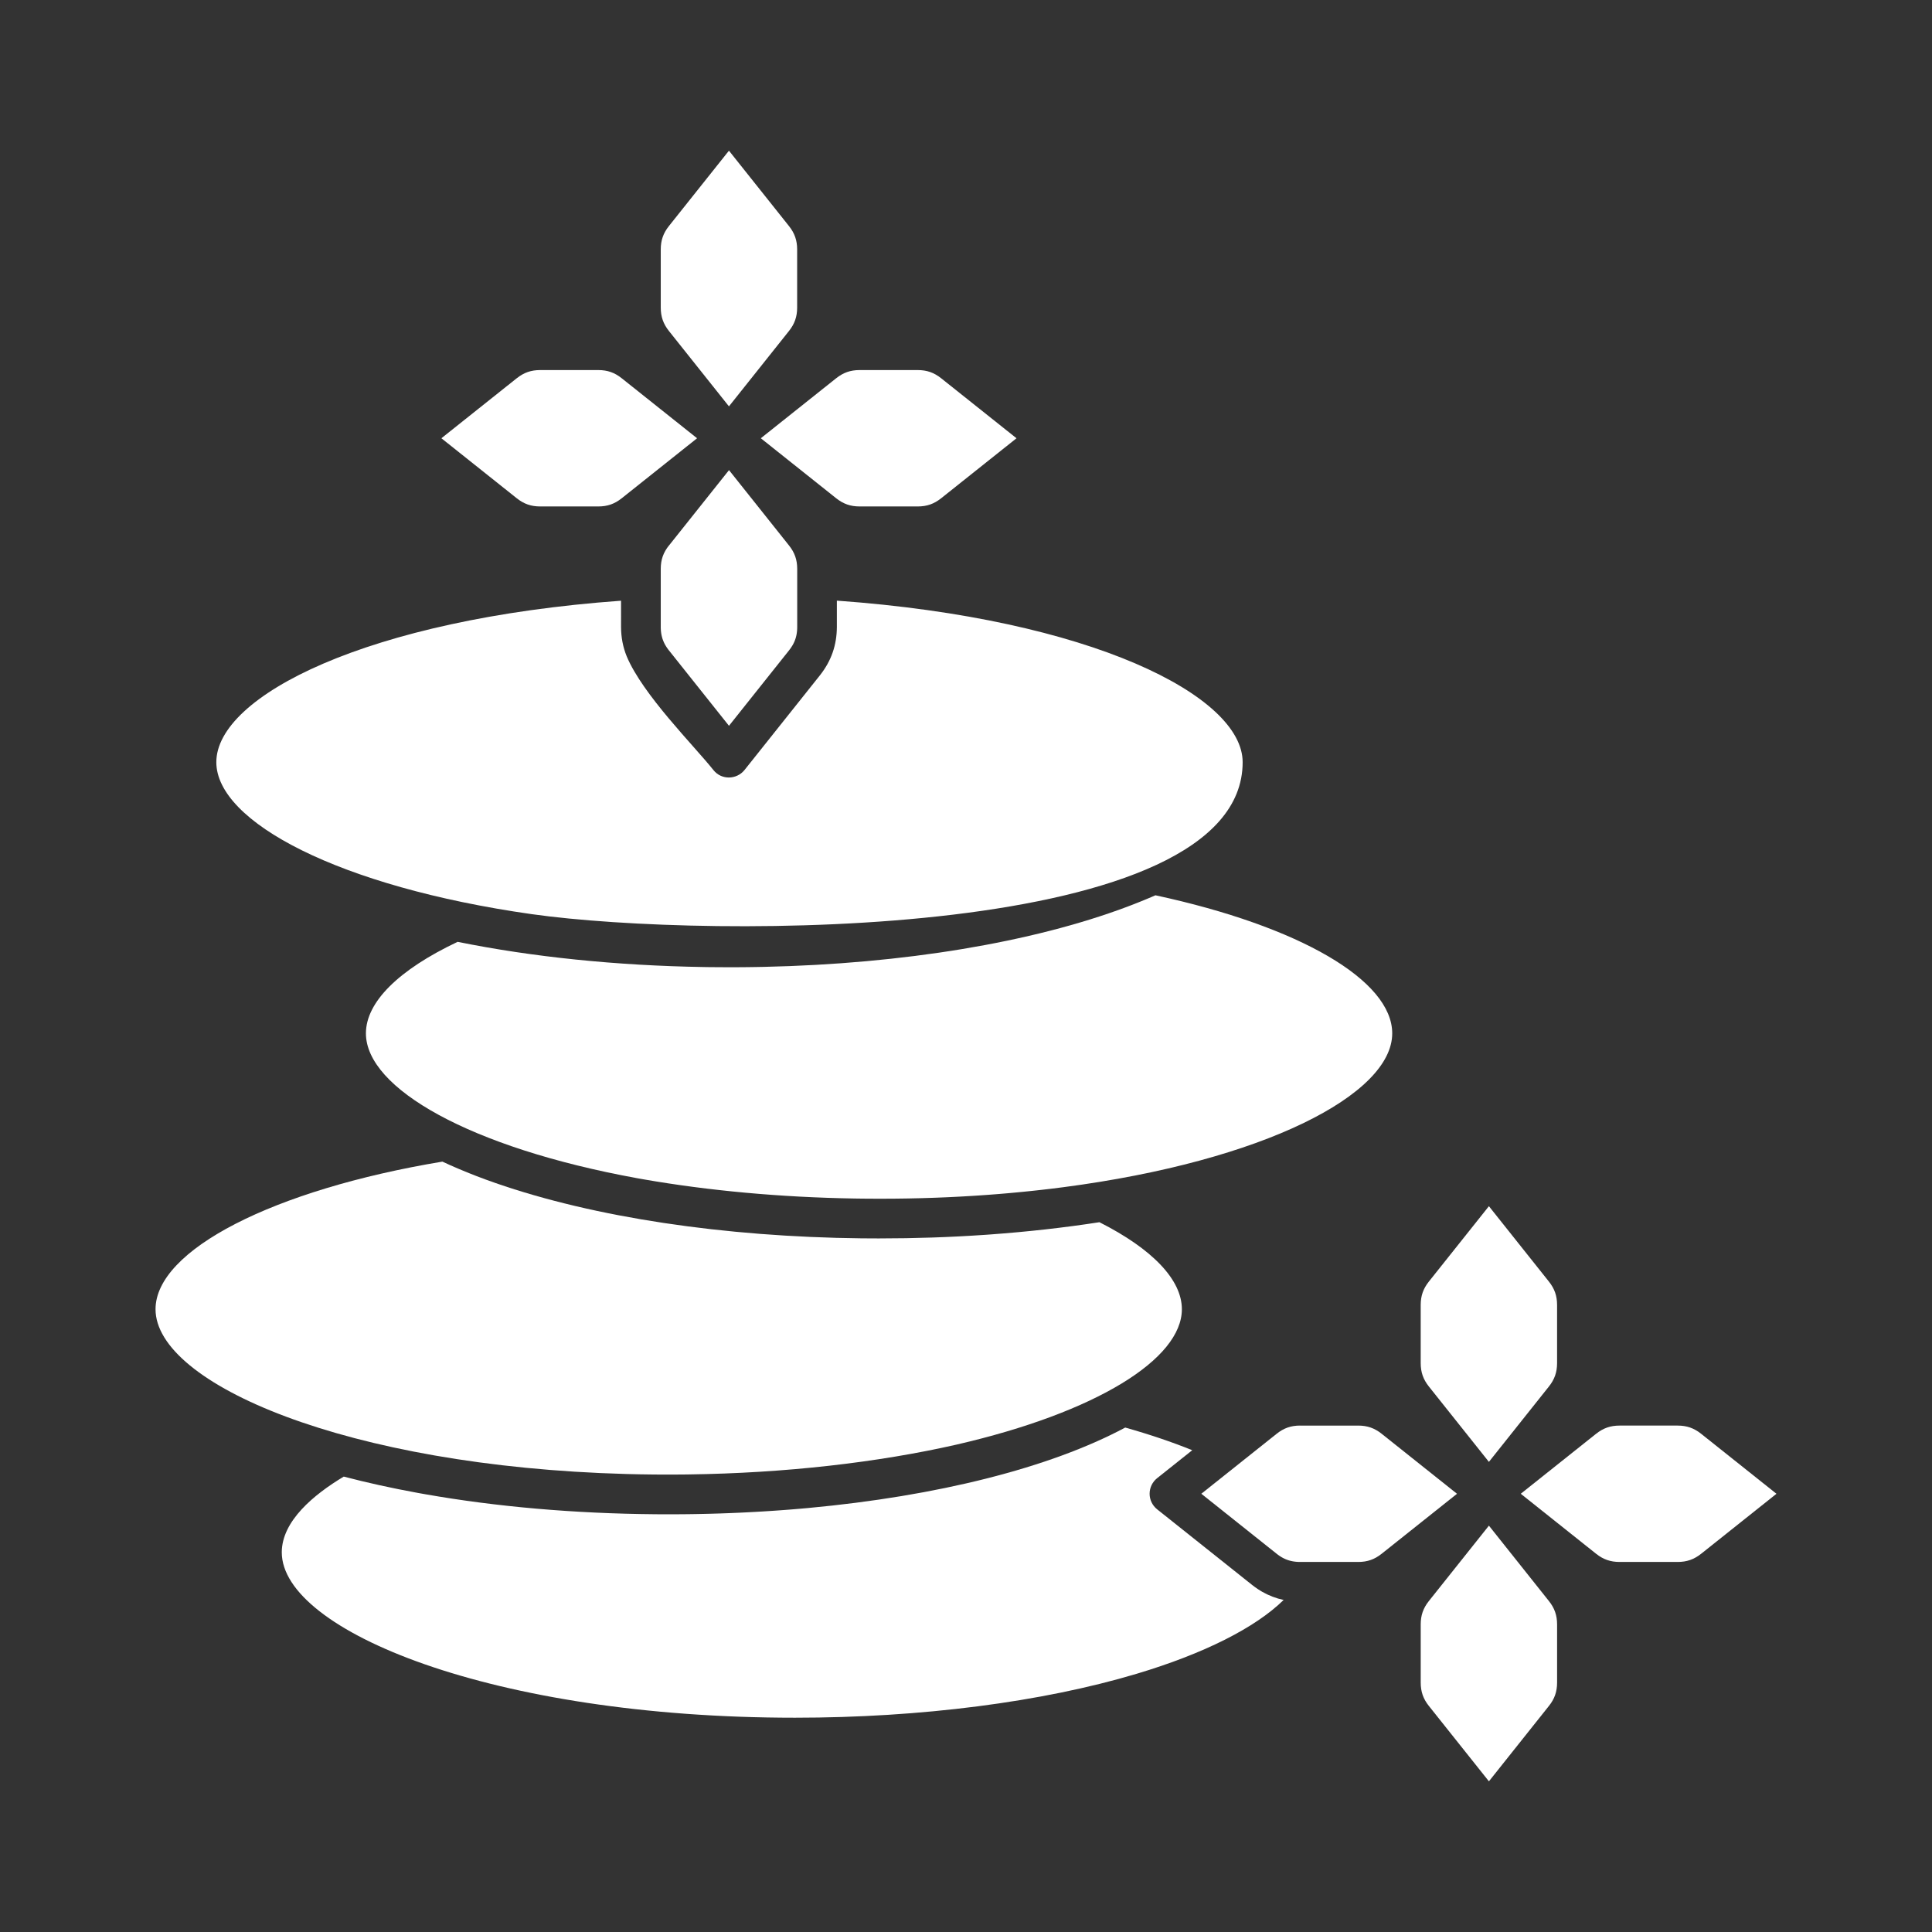
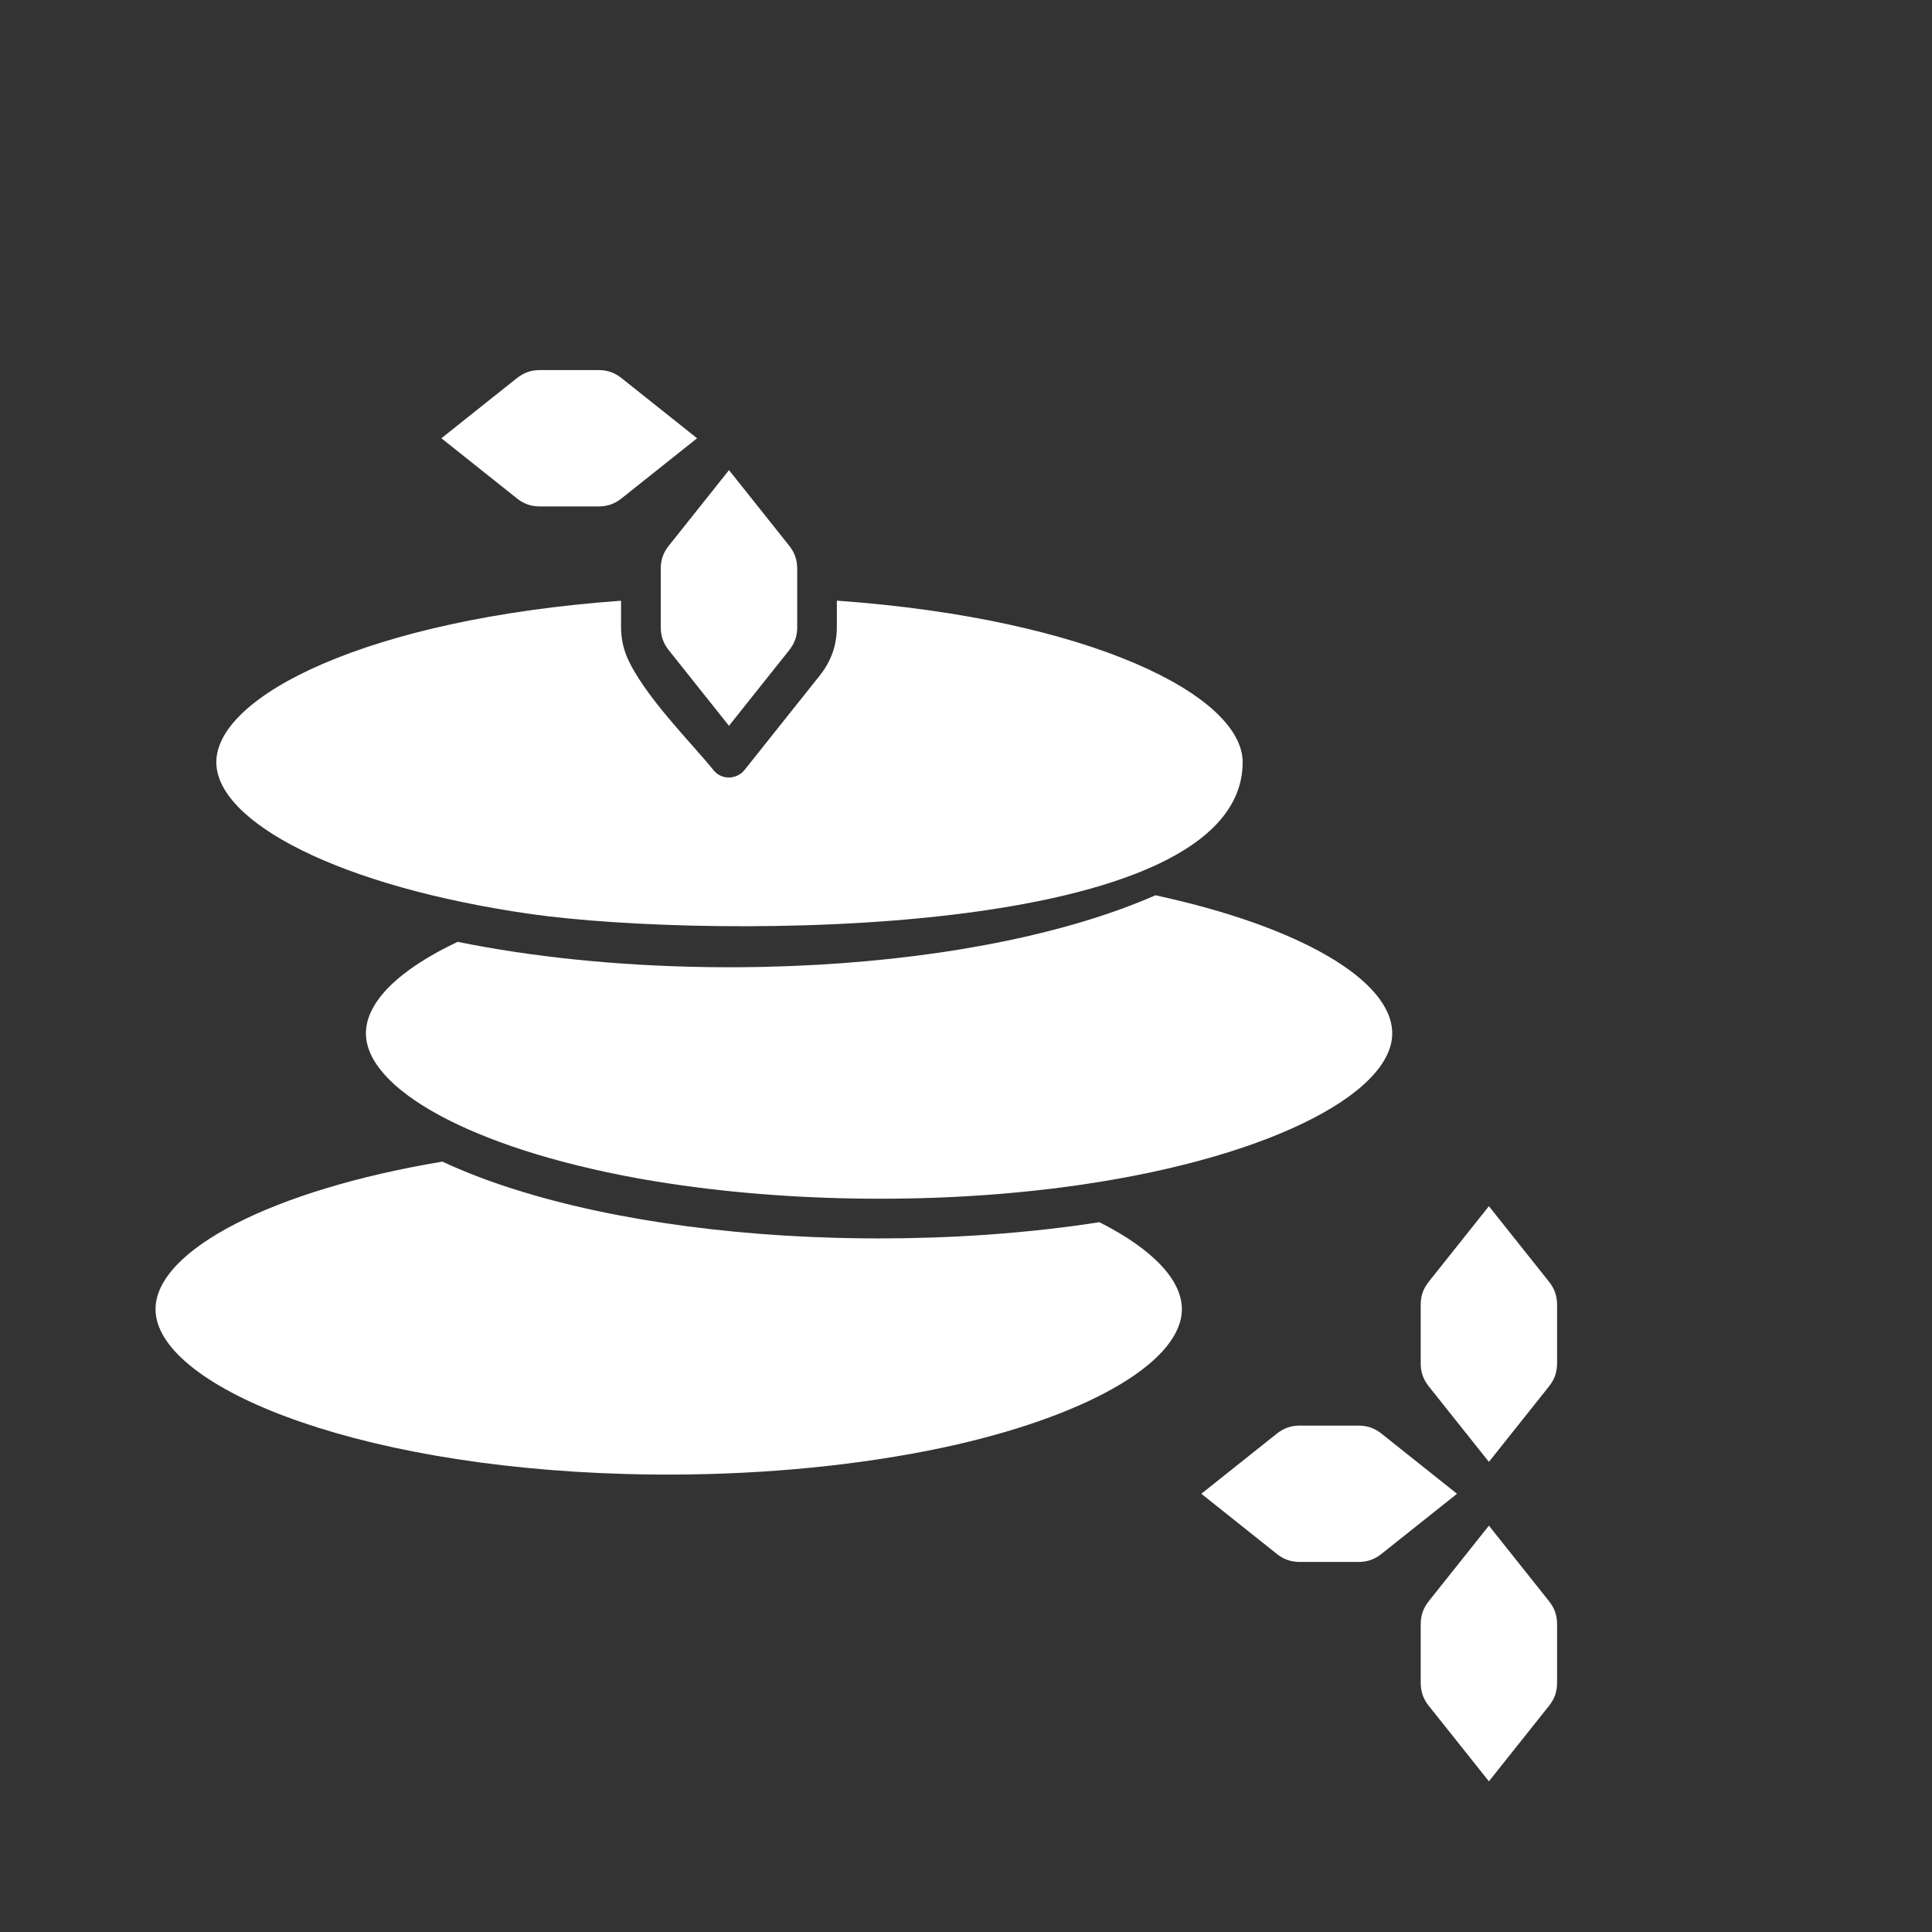
<svg xmlns="http://www.w3.org/2000/svg" fill="#fff" clip-rule="evenodd" fill-rule="evenodd" height="173.397mm" image-rendering="optimizeQuality" shape-rendering="geometricPrecision" text-rendering="geometricPrecision" viewBox="0 0 173.397 173.397" width="173.397mm">
  <rect x="0" y="0" width="173.397" height="173.397" fill="#333333" stroke="none" />
  <g id="Layer_x0020_1">
    <g id="_465948432">
      <path id="_465949968" d="m133.63 136.927-5.389 6.766c-.506.634-.732 1.281-.732 2.095v5.225c0 .814.226 1.461.732 2.095l5.389 6.766 5.386-6.766c.507-.634.733-1.281.733-2.094l0-5.225c0-.814-.226-1.46-.733-2.094z" />
-       <path id="_465949992" d="m143.254 128.677-6.766 5.388 6.766 5.389c.637.504 1.284.731 2.098.731l5.222-0c.814 0 1.46-.226 2.098-.73l6.766-5.389-6.766-5.388c-.637-.506-1.284-.732-2.098-.732l-5.222-0c-.814 0-1.46.226-2.098.732z" />
      <path id="_465950112" d="m127.508 117.118v5.225c0 .813.226 1.459.732 2.095l5.389 6.766 5.386-6.766c.507-.636.733-1.282.733-2.095l0-5.225c0-.813-.226-1.459-.733-2.095l-5.386-6.767-5.389 6.766c-.506.636-.732 1.282-.732 2.095z" />
      <path id="_465949080" d="m116.68 127.945c-.813 0-1.459.226-2.095.732l-3.058 2.435-.009.008-3.699 2.945 6.766 5.389.03.023.03.023.03.023.03.022.03.022.03.021.03.021.03.021.03.02.03.02.03.019.03.019.03.019.03.018.03.018.03.018.031.017.031.017.031.016.031.016.031.015.031.015.031.015.031.014.031.014.031.014.032.013.032.013.032.013.032.012.032.012.032.011.032.011.032.011.033.01.033.01.033.009.033.009.033.009.033.008.033.008.034.008.034.007.034.007.034.007.034.006.034.006.035.006.035.005.035.005.035.005.035.004.035.004.036.004.036.003.036.003.036.003.037.002.037.002.037.002.037.001.037.001.038.001.038 0 1.898-0.0.027 0 3.3-0c.813 0 1.459-.226 2.095-.733l6.766-5.386-6.766-5.388c-.636-.506-1.282-.732-2.095-.732l-5.225-0z" />
-       <path id="_465948744" d="m100.986 128.125c-6.767 3.619-16.884 6.149-28.433 7.217l-.162.015-.431.038-.271.023-.359.03-.019.002-.579.047-.018.001-.23.017-.442.033-.27.019-.437.03-.242.016-.534.034-.148.009-.654.038-.25.013-.455.024-.26.013-.439.021-.254.011-.602.025-.233.009-.551.02-.181.006-.515.015-.243.007-.488.012-.218.005-.663.013-.264.004-.441.006-.298.003-.391.003-.323.002-.494.001-.178.001-.589-.001-.056-0-.567-.004h-.003c-7.267-.061-14.25-.672-20.617-1.792l-.023-.004-.401-.071-.218-.039-.129-.024c-2.282-.418-4.476-.902-6.561-1.448-2.67 1.6-5.562 3.982-5.562 6.799 0 7.02 18.915 14.841 46.056 14.841 11.279-0 22.173-1.401 30.676-3.945 6.054-1.81 10.653-4.139 13.184-6.624-.675-.142-1.317-.387-1.921-.732l-.004-.002-.06-.035-.003-.002-.019-.011-.043-.026-.042-.026c-.071-.043-.142-.088-.212-.134l-.042-.028c-.168-.112-.332-.232-.494-.36l-8.517-6.782c-.425-.341-.672-.854-.672-1.395 0-.542.247-1.055.672-1.394l3.155-2.512c-1.819-.737-3.832-1.417-6.018-2.034z" />
      <path id="_465949368" d="m77.351 111.141c-12.394-.135-24.012-1.883-32.864-4.958-1.191-.414-2.317-.848-3.376-1.301-.481-.205-.95-.413-1.406-.627-15.188 2.526-25.746 7.945-25.746 13.248 0 6.685 17.158 14.099 42.241 14.789l.124.003c.362.01.726.018 1.091.025l.121.002c.365.006.733.011 1.101.015l.231.002c.344.003.689.004 1.036.005l.112 0.0.188-.001.801-.004.493-.004.307-.004c8.644-.116 16.962-1.067 24.036-2.675 12.568-2.894 20.231-7.686 20.231-12.153 0-2.631-2.622-5.392-7.4-7.809-3.14.487-6.425.856-9.81 1.101l-.324.023-.085.006-.05.003c-3.104.215-6.278.322-9.503.322l-.401-.001-.233-.001-.324-.002-.381-.003z" />
      <path id="_465949008" d="m101.182 81.374c-8.545 3.211-20.106 5.131-32.622 5.403l-.091.002-.494.009-.147.003-.507.007-.087.001-.518.006-.122.001c-.374.003-.748.005-1.124.005-.586 0-1.172-.004-1.757-.011l-.139-.002-.378-.006c-7.877-.126-15.423-.904-22.124-2.262-5.314 2.514-8.231 5.42-8.231 8.214 0 4.932 9.338 10.26 24.306 12.993l.082.015.532.094c5.829 1.016 12.278 1.613 18.945 1.721l.673.009.536.005.763.003.219.001.122-0c.336-0.0.67-.002 1.003-.004l.277-.002c.332-.003.663-.008.992-.013l.235-.004c.335-.006.668-.014.999-.022l.259-.007c.318-.009.635-.019.951-.03l.286-.01c.299-.011.597-.023.894-.036l.37-.017.833-.042.384-.021.776-.046.438-.028.73-.05.463-.034.648-.05.586-.049.524-.046.585-.054.598-.058.504-.051.667-.071.418-.046.743-.086.279-.034c.306-.037.611-.075.913-.115l.073-.009c17.975-2.354 29.505-8.323 29.505-13.804 0-4.765-8.321-9.606-21.251-12.394l-.303.131-.065.028-.256.108-.206.086-.188.078-.253.103-.184.074-.267.106-.198.078-.214.083-.292.111z" />
-       <path id="_465948864" d="m75.05 33.945-6.766 5.388 6.766 5.388c.636.506 1.282.733 2.095.733l5.225-0c.813 0 1.459-.226 2.095-.732l6.766-5.388-6.766-5.388c-.636-.506-1.282-.732-2.095-.732l-5.225-0c-.813 0-1.459.226-2.095.733z" />
-       <path id="_465948936" d="m59.303 22.385 0 5.224c0 .813.226 1.46.732 2.096l5.388 6.766 5.388-6.766c.507-.636.733-1.282.733-2.095v-5.225c0-.813-.226-1.459-.733-2.095l-5.388-6.767-5.388 6.766c-.506.636-.732 1.282-.732 2.096z" />
      <path id="_465949056" d="m46.381 33.945-6.766 5.388 6.766 5.388c.636.506 1.282.733 2.095.733l5.225-0c.813 0 1.46-.226 2.095-.732l6.766-5.388-6.766-5.388c-.636-.507-1.282-.732-2.095-.732l-5.225-0c-.813 0-1.459.226-2.095.733z" />
      <path id="_465948840" d="m60.035 48.959c-.506.636-.732 1.282-.732 2.095l0 5.225 0.0.038.001.038.001.037.001.037.002.037.002.037.002.037.003.036.003.036.003.036.004.036.004.035.004.035.005.035.005.035.005.035.006.035.006.034.006.034.007.034.007.034.007.034.008.034.008.033.009.033.009.033.009.033.009.033.01.033.01.032.011.032.011.032.011.032c.019.053.04.106.063.159l.028.063.014.031.015.031.015.031.016.031.016.031.016.031.017.031.017.03.018.03.036.061.019.03.019.03.019.03.02.03.02.03.021.03.021.03.021.03.022.03.022.03.023.03.023.03.024.03 5.388 6.766 5.388-6.766c.111-.139.208-.279.293-.42l.069-.122.032-.061.016-.031.015-.031.015-.031.015-.031.014-.031.014-.031.013-.032.013-.032.013-.032.012-.032.012-.032.011-.032.011-.032.011-.032.01-.033.01-.033.01-.033.009-.033.009-.033.009-.033.008-.033.008-.034.007-.034.007-.034.007-.034.006-.034.006-.034.006-.035.005-.035.005-.035.005-.035.004-.035.004-.036.004-.036.003-.036.003-.036.003-.036.002-.037.002-.037.002-.037.001-.037.001-.037.001-.038 0-.038v-4.273-.952c0-.813-.226-1.459-.733-2.095l-5.388-6.766-5.388 6.766z" />
      <path id="_465948552" d="m55.739 53.914c-22.782 1.646-36.324 8.562-36.324 14.492 0 5.355 11.01 11.177 28.282 13.636 15.928 2.25 63.831 2.407 63.831-13.636 0-5.944-13.579-12.866-36.42-14.498v2.372c-.009 1.629-.501 3.035-1.508 4.315l-6.783 8.517c-.697.863-2.06.922-2.788 0-1.758-2.208-6.337-6.755-7.784-10.209-.341-.843-.501-1.701-.506-2.624z" />
    </g>
  </g>
</svg>